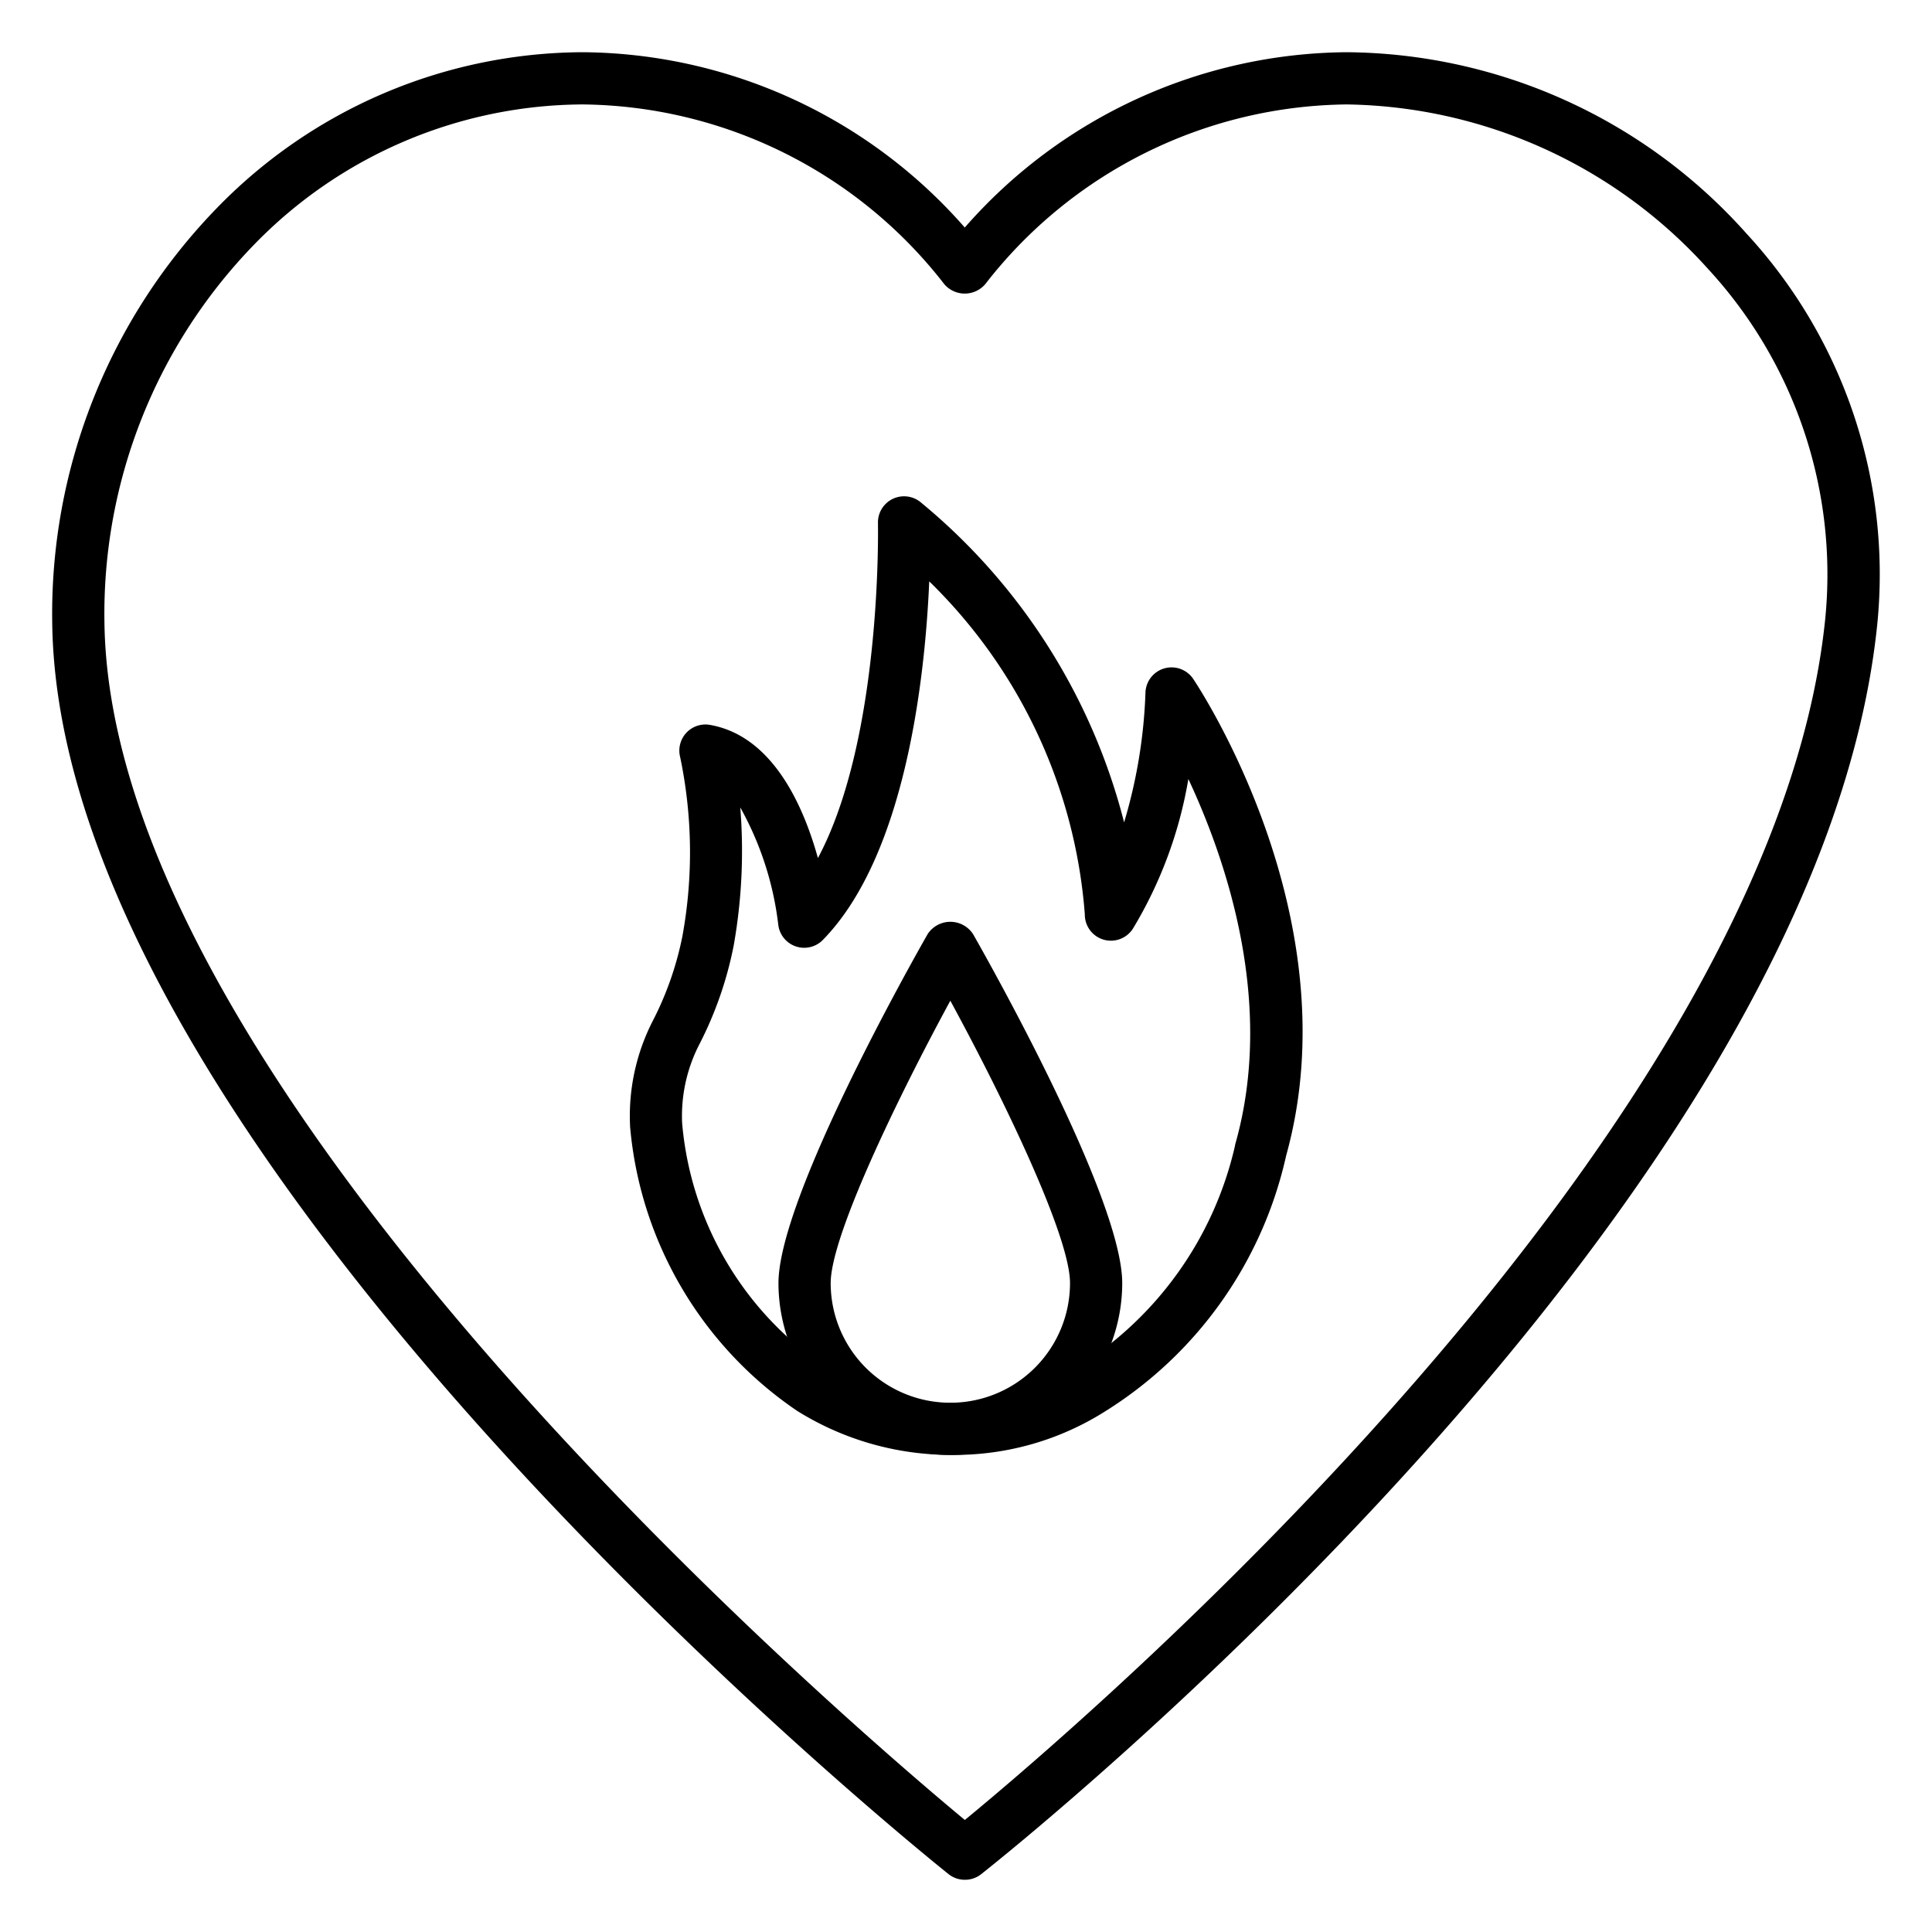
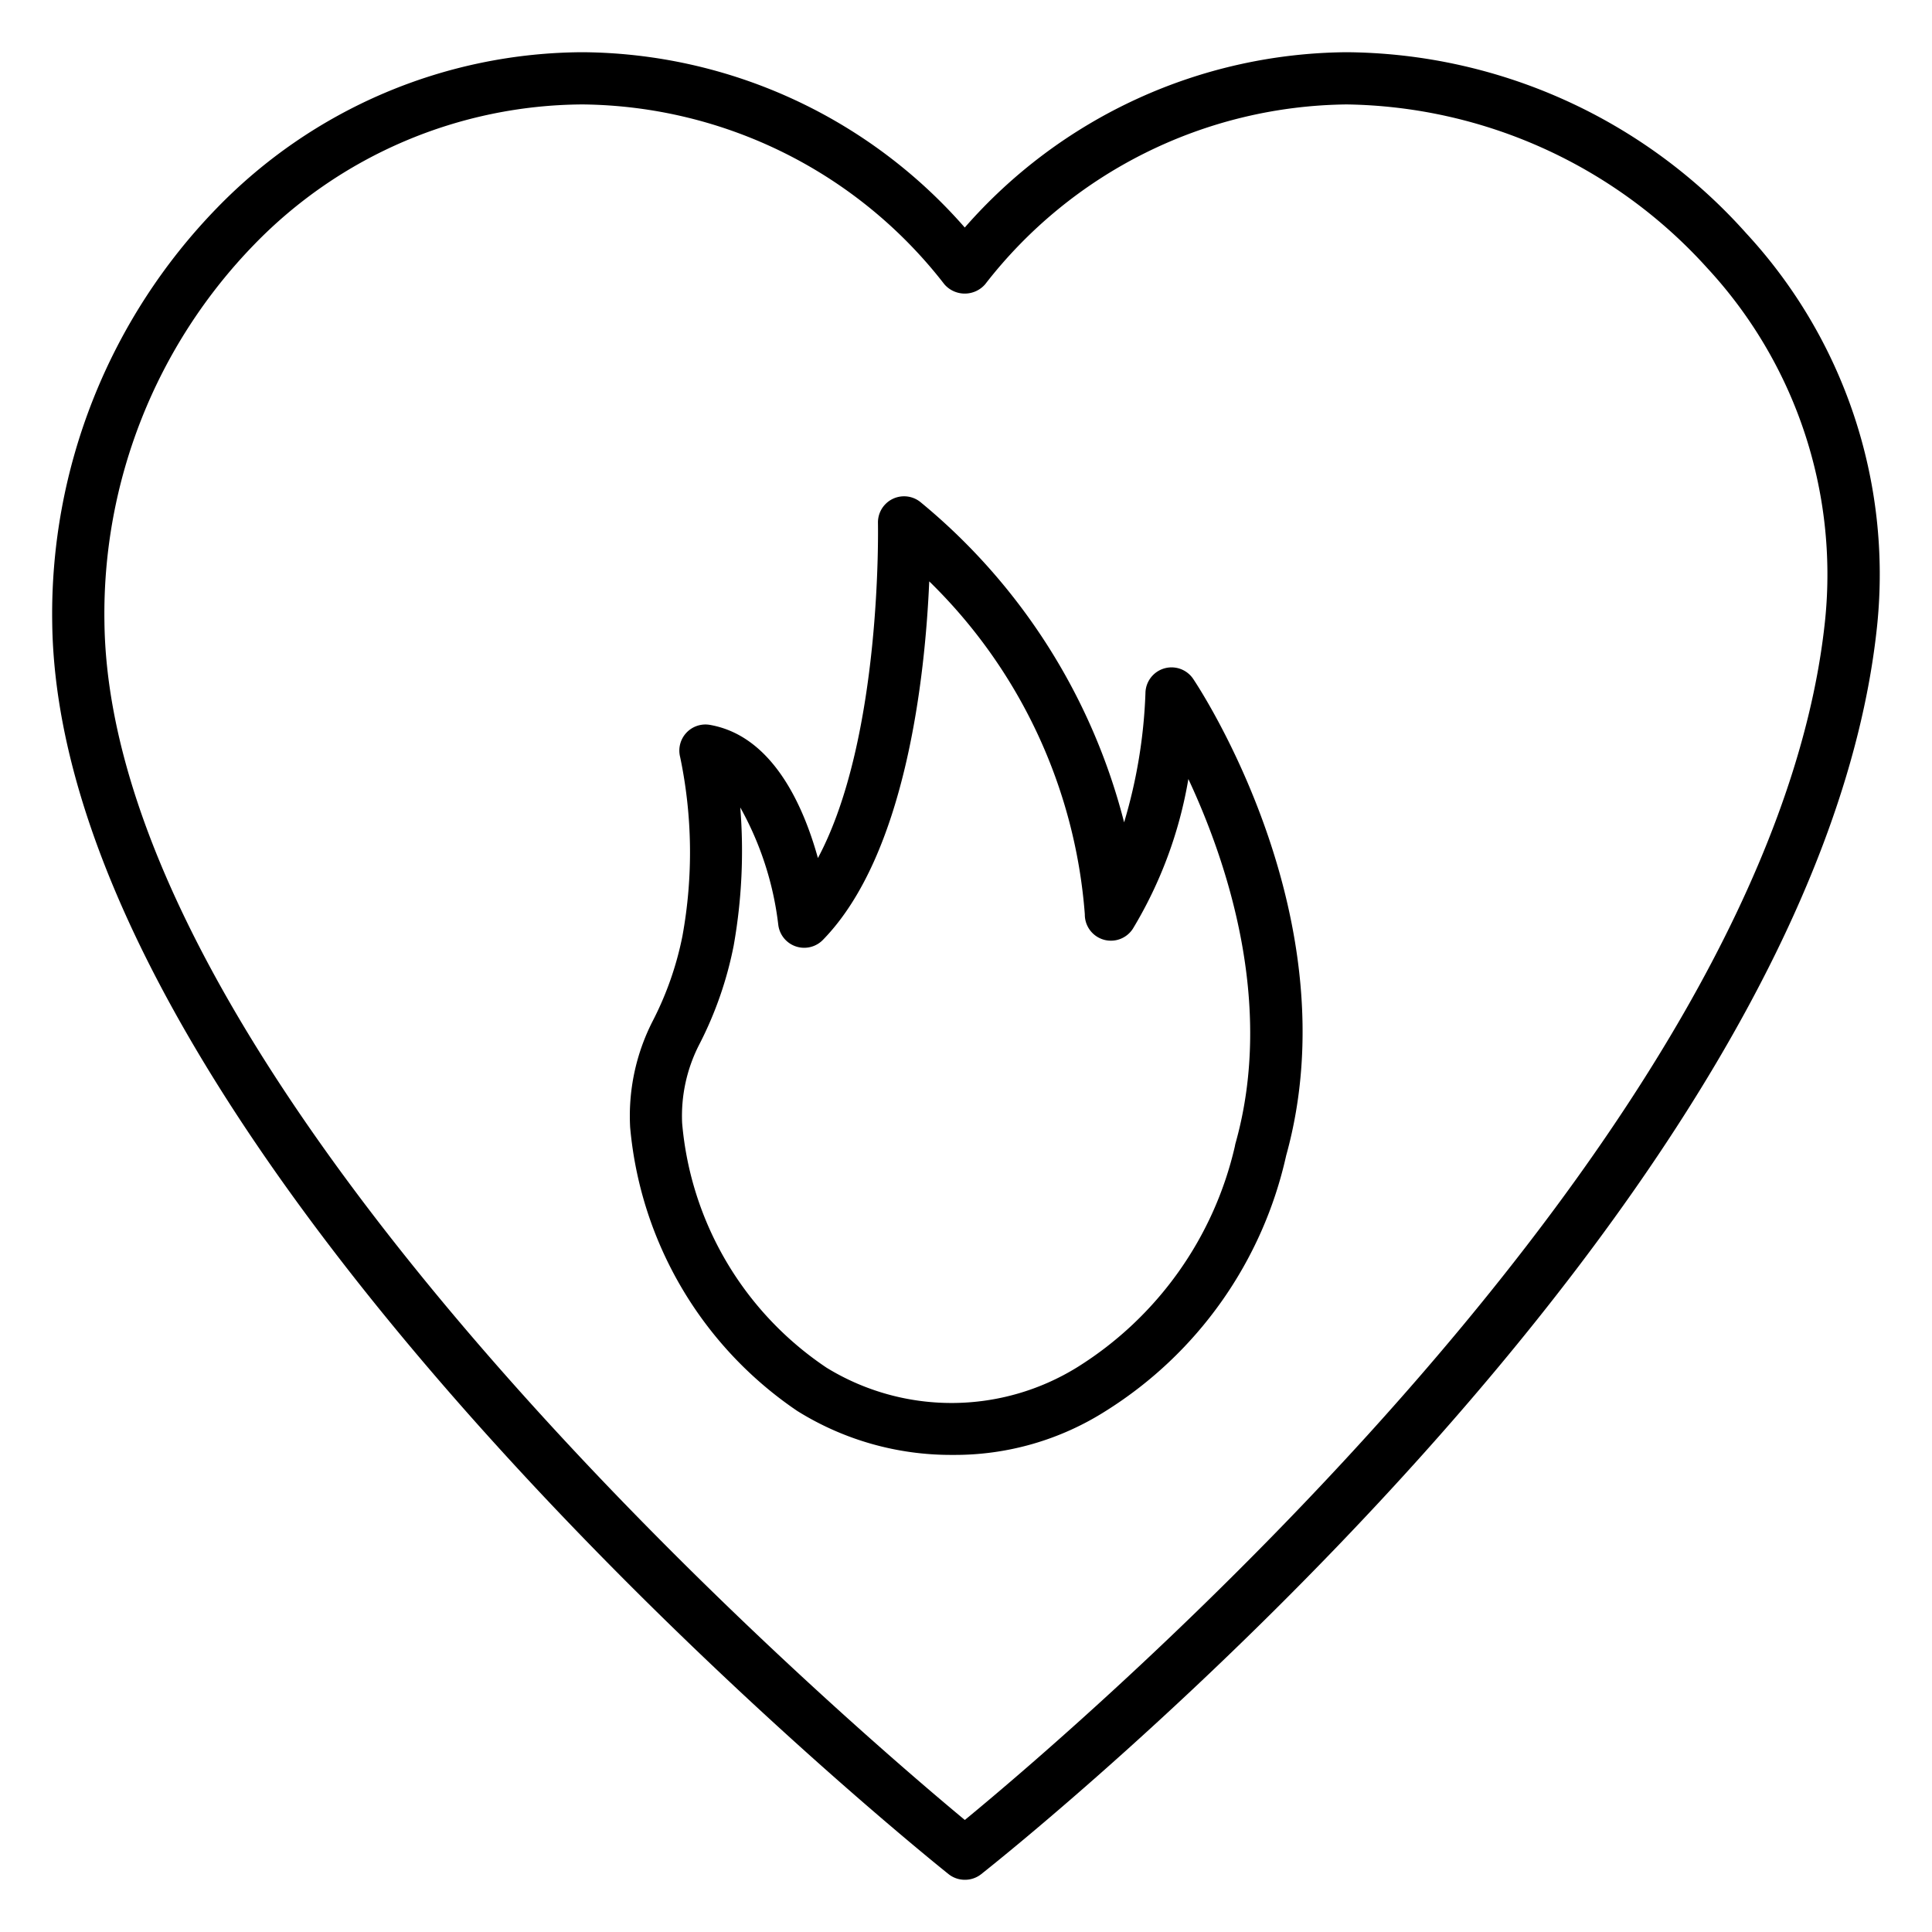
<svg xmlns="http://www.w3.org/2000/svg" id="Icons" viewBox="0 0 74 74" width="512" height="512">
  <path d="M36.953,72a1,1,0,0,1-.625-.22C34.936,70.666,2.24,44.25,2,23.842A22.3,22.3,0,0,1,8.307,7.969,19.621,19.621,0,0,1,22.319,2,19.623,19.623,0,0,1,36.953,8.715,19.623,19.623,0,0,1,51.586,2a20.712,20.712,0,0,1,15.3,6.937,19.237,19.237,0,0,1,5.015,15c-2.3,22.334-33.02,46.821-34.326,47.853A1,1,0,0,1,36.953,72ZM22.319,4A17.638,17.638,0,0,0,9.729,9.374,20.292,20.292,0,0,0,4,23.818c.209,17.975,28.381,42.094,32.955,45.891,4.427-3.64,30.919-26.19,32.953-45.981h0A17.263,17.263,0,0,0,65.4,10.276,18.964,18.964,0,0,0,51.586,4a17.746,17.746,0,0,0-13.852,6.888,1.034,1.034,0,0,1-1.563,0A17.746,17.746,0,0,0,22.319,4Z" />
  <path d="M36.481,55.726a11.112,11.112,0,0,1-5.945-1.684,14.7,14.7,0,0,1-6.4-10.862,7.973,7.973,0,0,1,.86-4.064,12.359,12.359,0,0,0,1.141-3.254A17.845,17.845,0,0,0,26.052,29a1,1,0,0,1,1.142-1.235c2.386.42,3.57,3.066,4.134,5.1,2.466-4.614,2.3-12.738,2.3-12.832a1,1,0,0,1,1.648-.785,23.355,23.355,0,0,1,7.78,12.25,19.641,19.641,0,0,0,.817-4.94A1,1,0,0,1,45.7,26c.25.372,6.08,9.2,3.563,18.261a15.511,15.511,0,0,1-6.893,9.772A10.77,10.77,0,0,1,36.481,55.726Zm-8.127-24.8a20.766,20.766,0,0,1-.251,5.286,14.261,14.261,0,0,1-1.312,3.78,5.988,5.988,0,0,0-.664,3.021h0a12.565,12.565,0,0,0,5.534,9.374,9.151,9.151,0,0,0,9.615-.028A13.554,13.554,0,0,0,47.3,43.9a.985.985,0,0,1,.027-.124c1.5-5.35-.338-10.79-1.81-13.938a16.344,16.344,0,0,1-2.124,5.732,1,1,0,0,1-1.842-.551,19.915,19.915,0,0,0-5.959-12.751c-.156,3.6-.882,10.47-4.075,13.734a1,1,0,0,1-1.708-.586A12.116,12.116,0,0,0,28.354,30.927Z" />
-   <path d="M36.4,55.729a6.591,6.591,0,0,1-6.583-6.583c0-3.255,5.13-12.345,5.715-13.37a1.039,1.039,0,0,1,1.737,0c.585,1.025,5.715,10.115,5.715,13.37A6.591,6.591,0,0,1,36.4,55.729Zm0-17.4c-2.047,3.77-4.583,9.029-4.583,10.816a4.583,4.583,0,0,0,9.167,0C40.987,47.359,38.451,42.1,36.4,38.33Z" />
</svg>